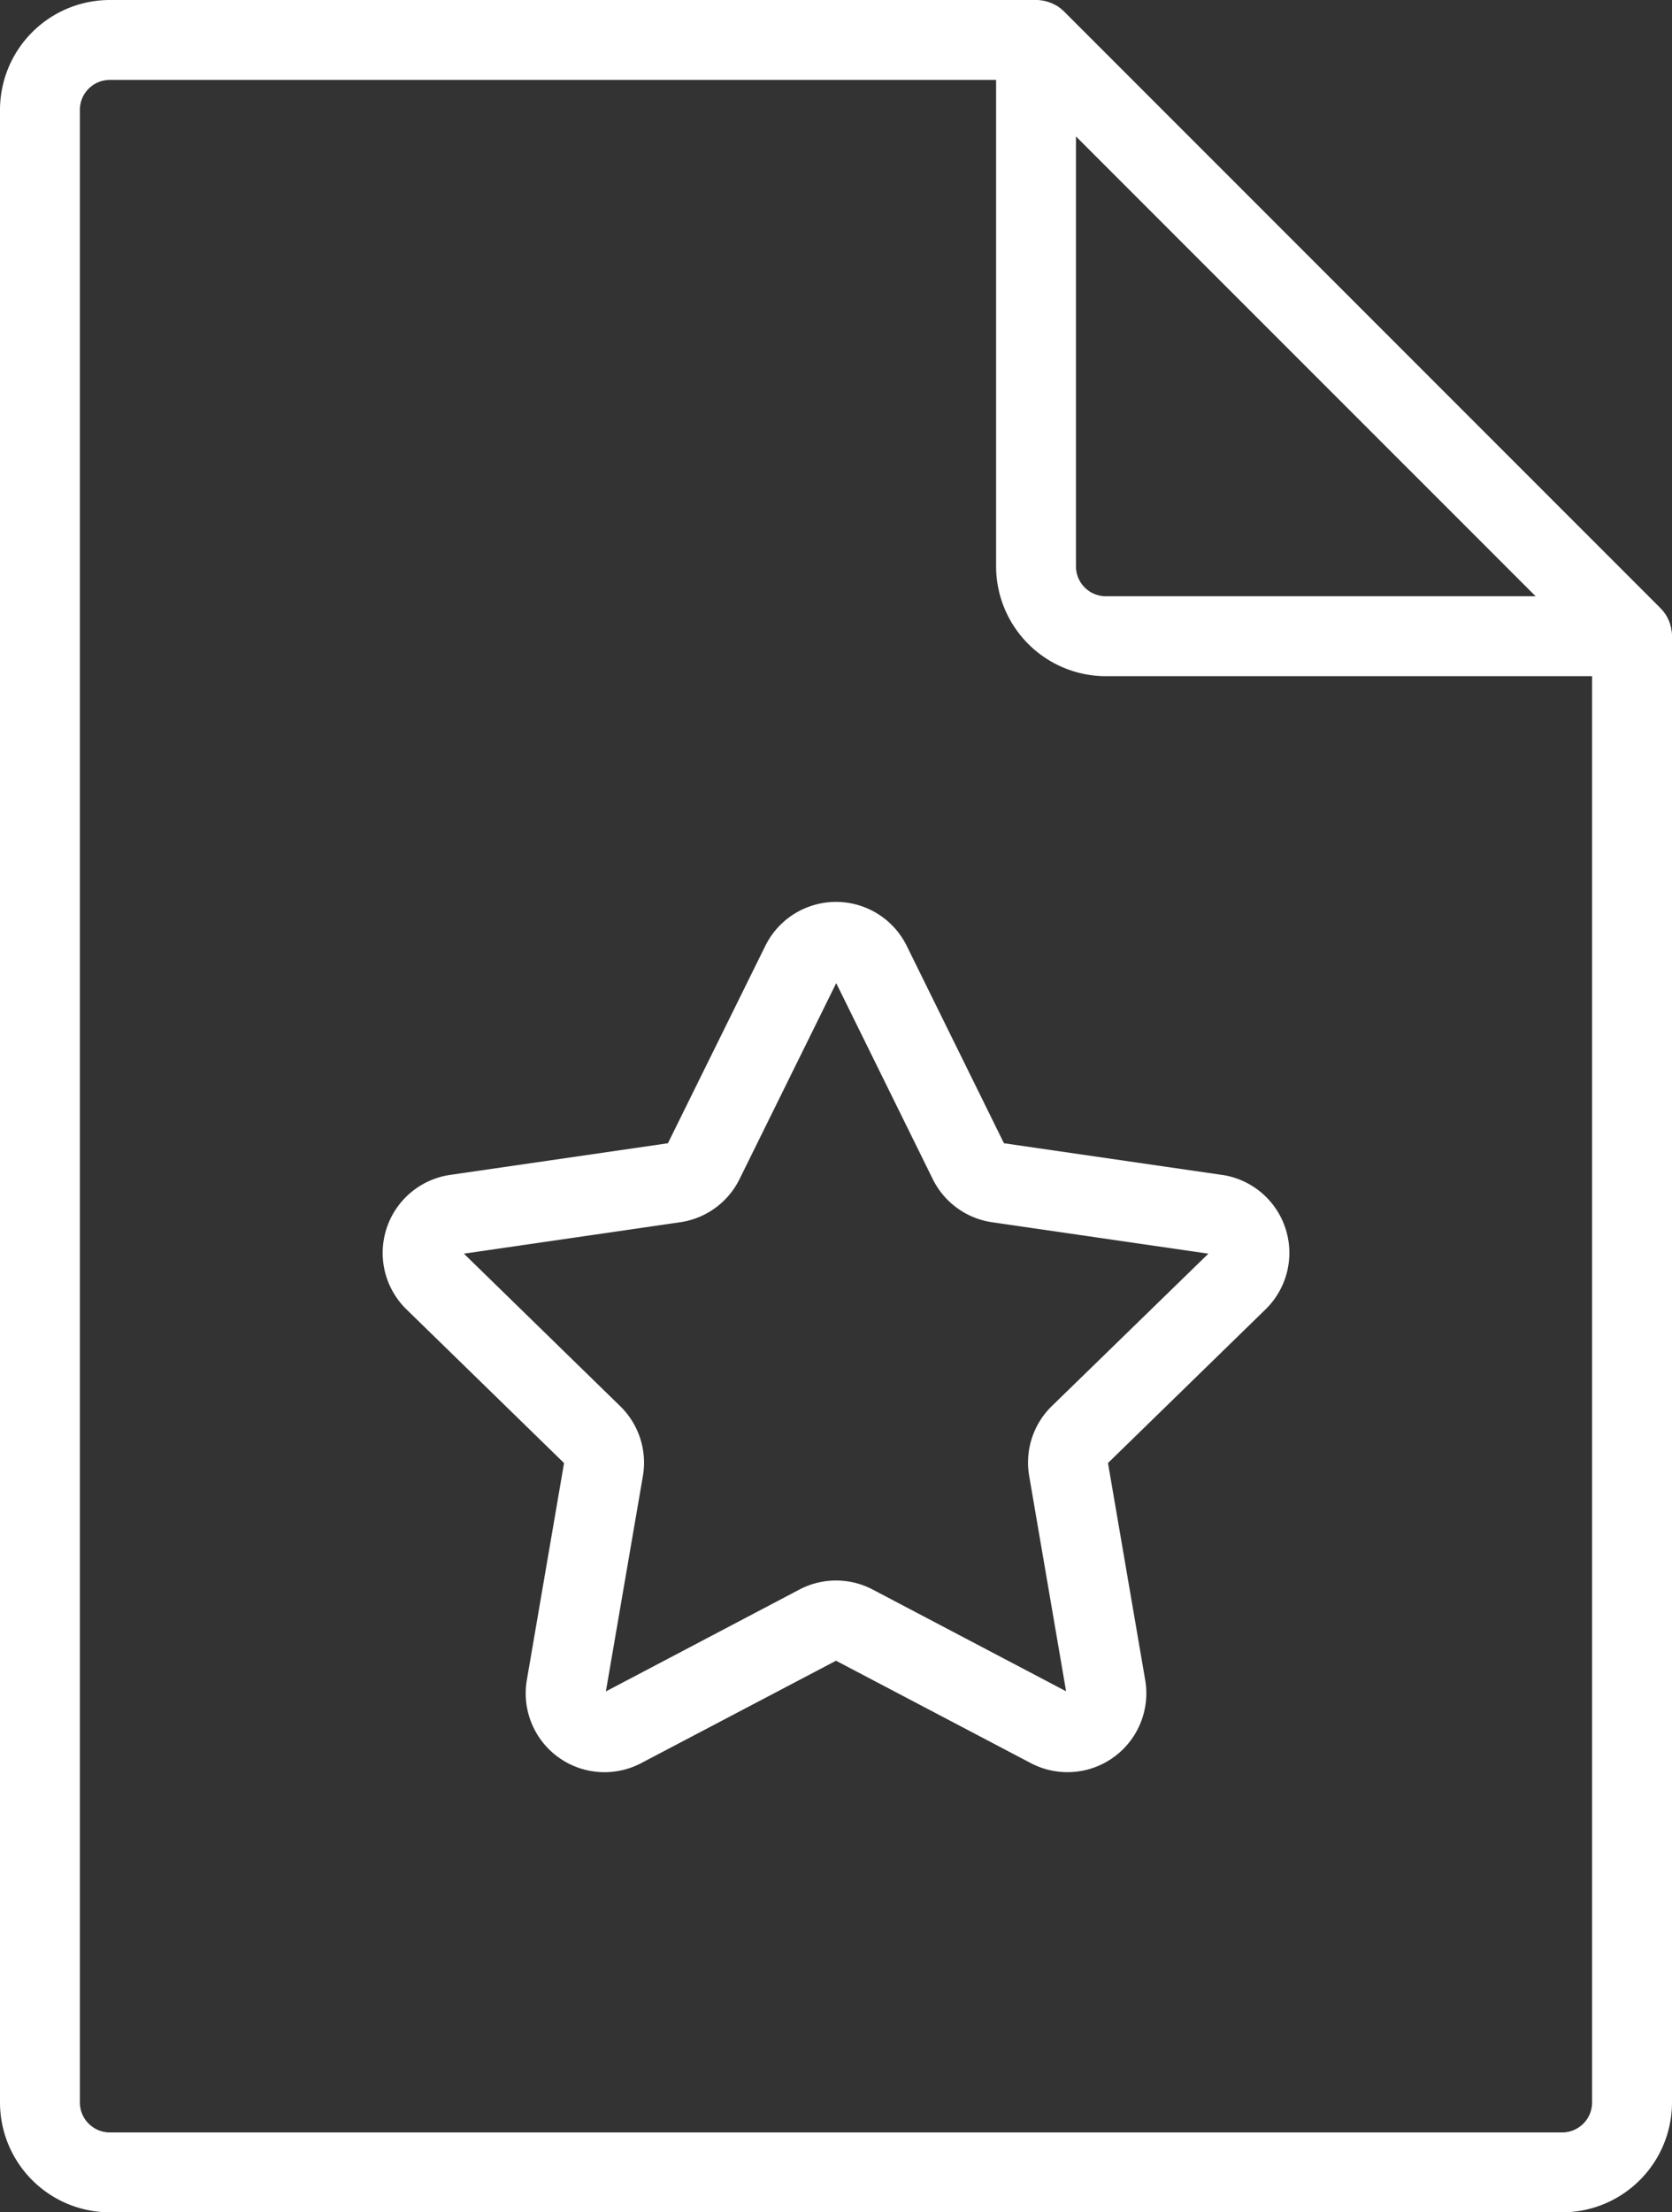
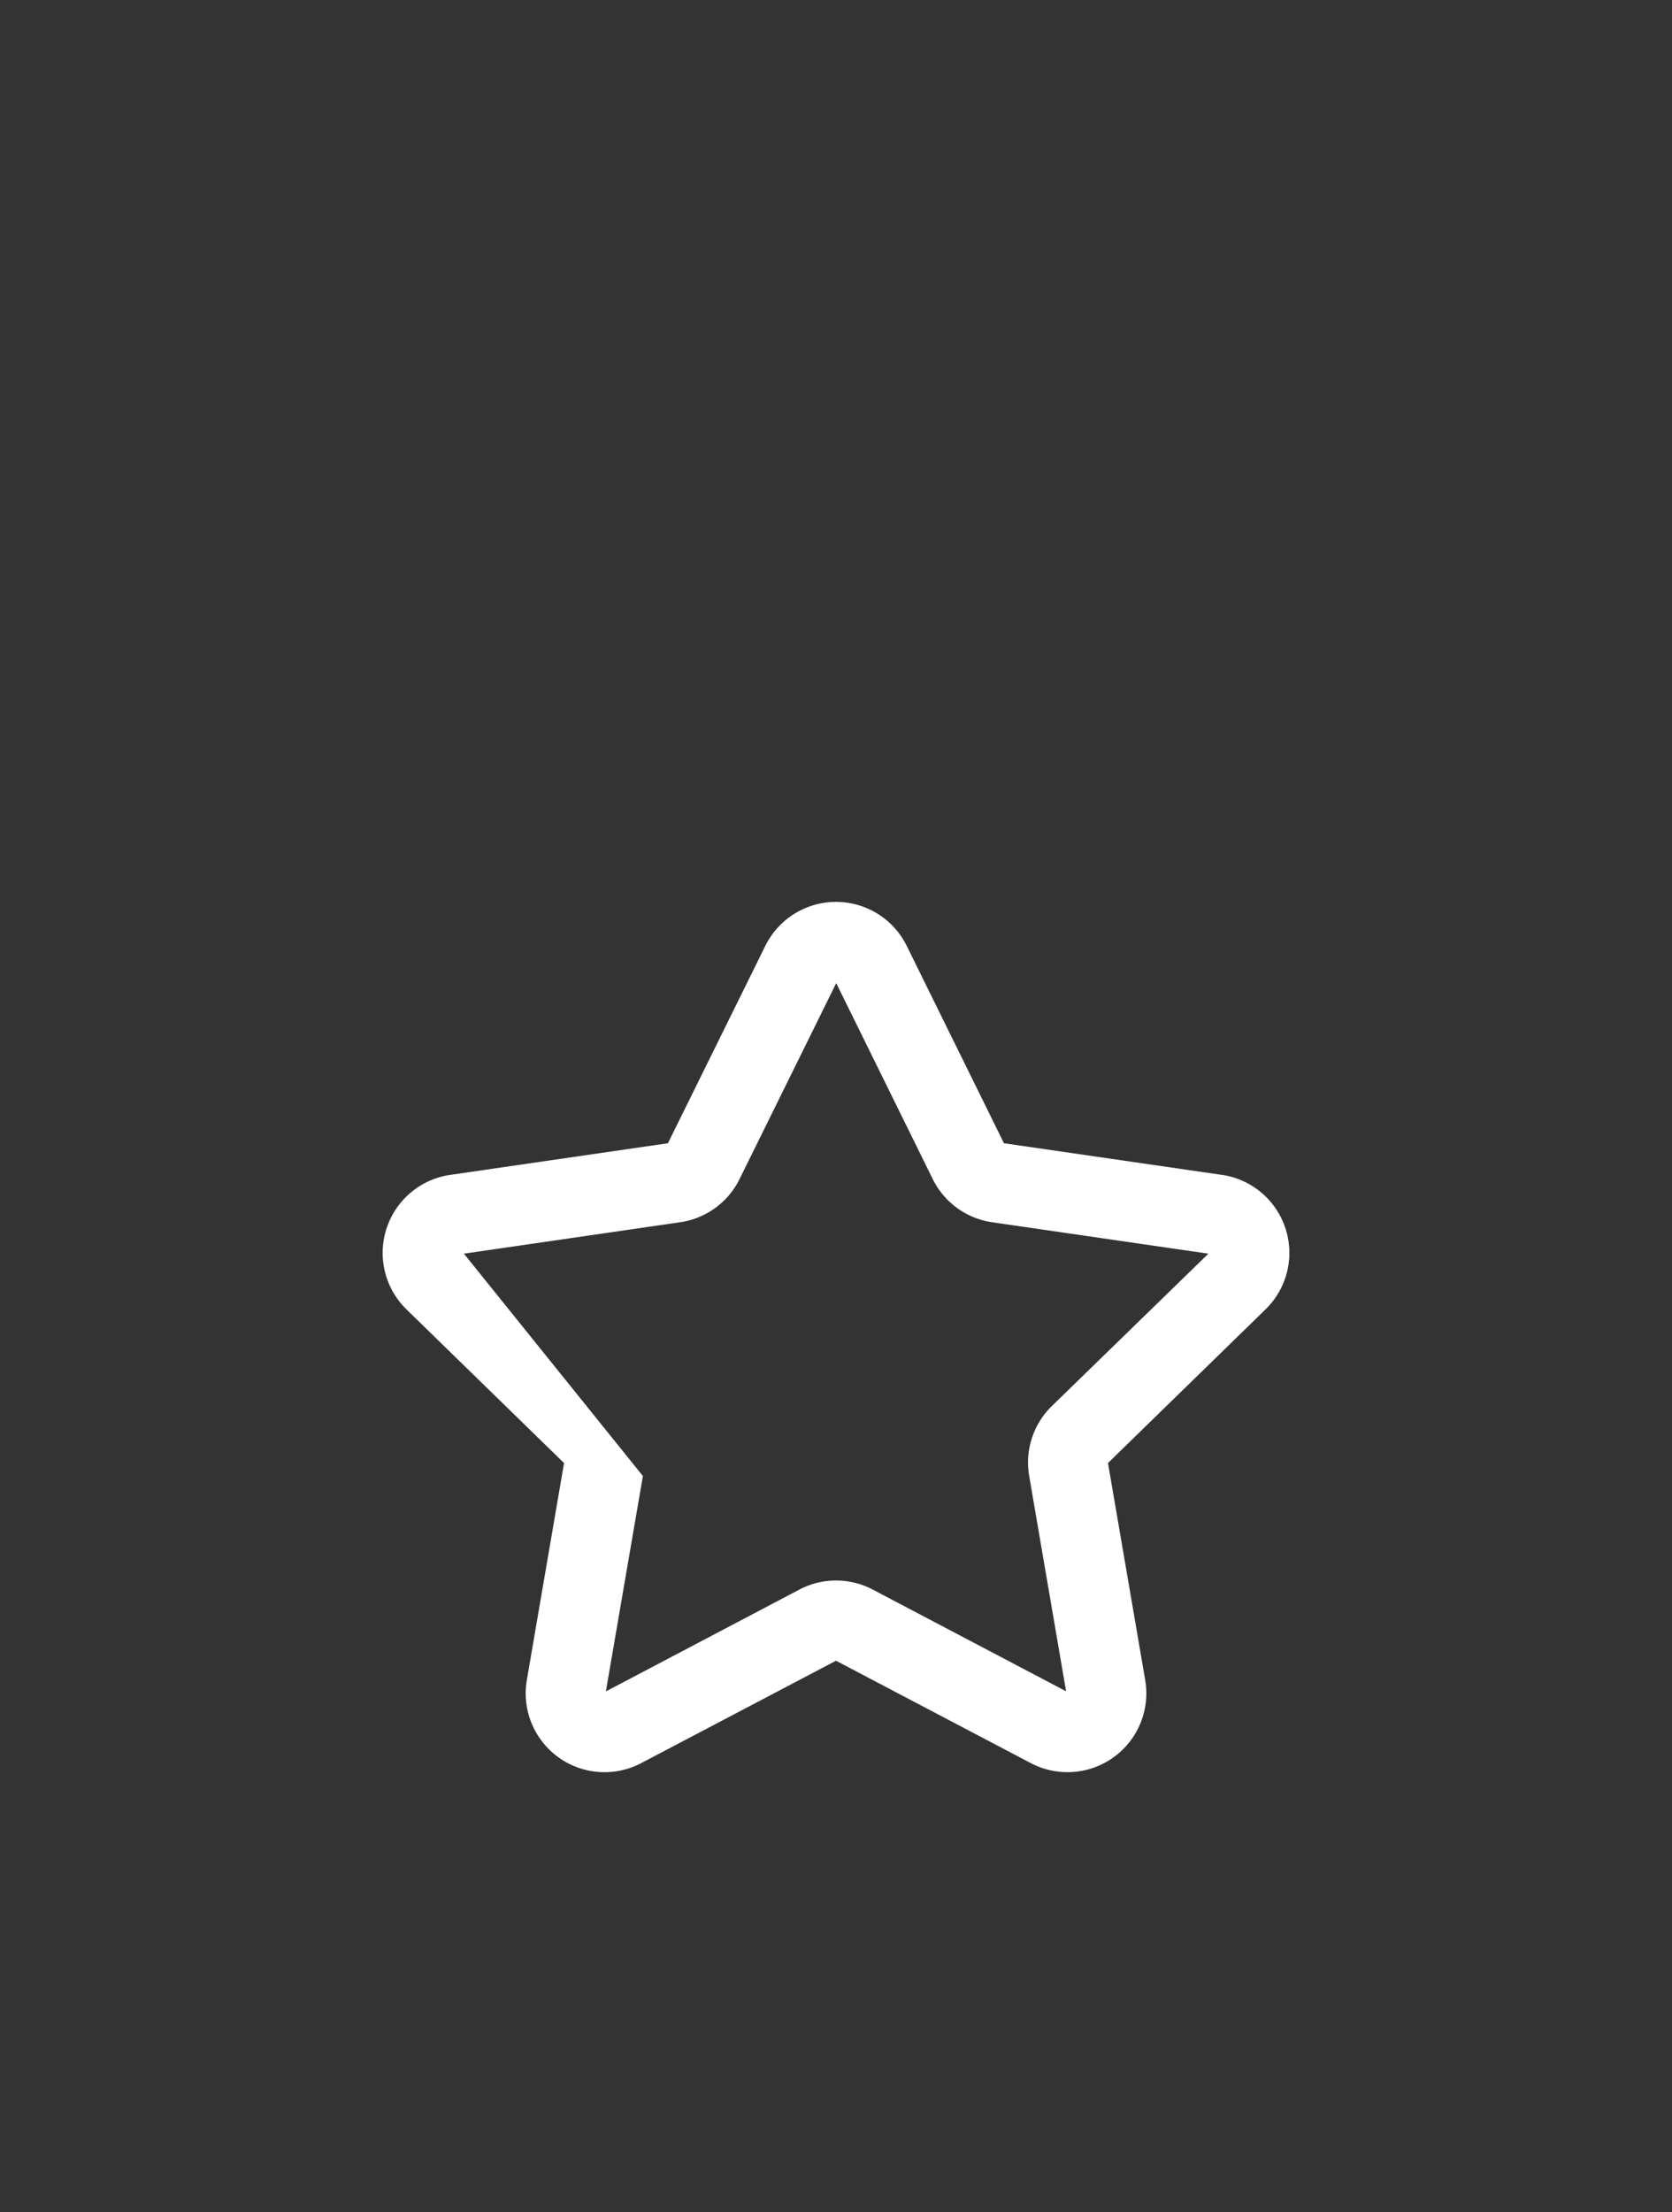
<svg xmlns="http://www.w3.org/2000/svg" width="50.639" height="66.975" viewBox="0 0 50.639 66.975">
  <rect x="0" y="0" width="50.639" height="66.975" fill="#333333" stroke="none" />
  <defs>
    <clipPath id="clip-path">
      <rect id="Rettangolo_16" data-name="Rettangolo 16" width="50.639" height="66.975" fill="#fff" />
    </clipPath>
  </defs>
  <g id="Raggruppa_31" data-name="Raggruppa 31" clip-path="url(#clip-path)">
-     <path id="Tracciato_1660" data-name="Tracciato 1660" d="M39.856,42.284l-6.6-.958L30.311,35.35a2.388,2.388,0,0,0-4.282,0l-2.95,5.976-6.595.958a2.387,2.387,0,0,0-1.323,4.072l4.772,4.652-1.127,6.568a2.387,2.387,0,0,0,3.464,2.516l5.9-3.1,5.9,3.1a2.388,2.388,0,0,0,3.464-2.517l-1.127-6.568,4.772-4.652a2.387,2.387,0,0,0-1.323-4.072m-5.15,7a2.387,2.387,0,0,0-.686,2.113l1.118,6.521-5.856-3.079a2.386,2.386,0,0,0-2.222,0L21.2,57.921,22.321,51.4a2.387,2.387,0,0,0-.686-2.113L16.9,44.669l6.548-.951a2.386,2.386,0,0,0,1.8-1.306l2.928-5.933L31.1,42.412a2.386,2.386,0,0,0,1.8,1.306l6.548.951Z" transform="translate(-2.85 -6.716)" fill="#fff" />
-     <path id="Tracciato_1661" data-name="Tracciato 1661" d="M50.632,19.141c0-.016,0-.032-.007-.049s-.006-.045-.01-.068-.009-.038-.014-.056-.009-.039-.014-.059l-.019-.055c-.007-.019-.014-.039-.021-.057s-.015-.033-.023-.05-.018-.039-.028-.058-.018-.03-.026-.045-.022-.038-.035-.056-.022-.031-.035-.047-.022-.032-.035-.047-.045-.051-.068-.076l-.012-.012L32.233.354l-.012-.01C32.2.319,32.171.3,32.145.274S32.113.251,32.1.24,32.066.215,32.049.2,32.013.181,32,.171L31.948.143,31.892.116,31.84.092c-.018-.008-.037-.014-.055-.02s-.038-.014-.057-.02L31.673.038,31.614.023,31.55.014,31.5.006C31.458,0,31.421,0,31.383,0H3.325A3.329,3.329,0,0,0,0,3.325V63.65a3.328,3.328,0,0,0,3.325,3.325H47.313a3.329,3.329,0,0,0,3.326-3.325V19.261c0-.04,0-.08-.006-.12M32.587,4.13,46.509,18.051H33.494a.907.907,0,0,1-.907-.906ZM47.313,64.556H3.325a.908.908,0,0,1-.906-.906V3.325a.908.908,0,0,1,.906-.906H30.168V17.145a3.33,3.33,0,0,0,3.326,3.326H48.219V63.65a.907.907,0,0,1-.906.906" transform="translate(0 0)" fill="#fff" />
+     <path id="Tracciato_1660" data-name="Tracciato 1660" d="M39.856,42.284l-6.6-.958L30.311,35.35a2.388,2.388,0,0,0-4.282,0l-2.95,5.976-6.595.958a2.387,2.387,0,0,0-1.323,4.072l4.772,4.652-1.127,6.568a2.387,2.387,0,0,0,3.464,2.516l5.9-3.1,5.9,3.1a2.388,2.388,0,0,0,3.464-2.517l-1.127-6.568,4.772-4.652a2.387,2.387,0,0,0-1.323-4.072m-5.15,7a2.387,2.387,0,0,0-.686,2.113l1.118,6.521-5.856-3.079a2.386,2.386,0,0,0-2.222,0L21.2,57.921,22.321,51.4L16.9,44.669l6.548-.951a2.386,2.386,0,0,0,1.8-1.306l2.928-5.933L31.1,42.412a2.386,2.386,0,0,0,1.8,1.306l6.548.951Z" transform="translate(-2.85 -6.716)" fill="#fff" />
  </g>
</svg>